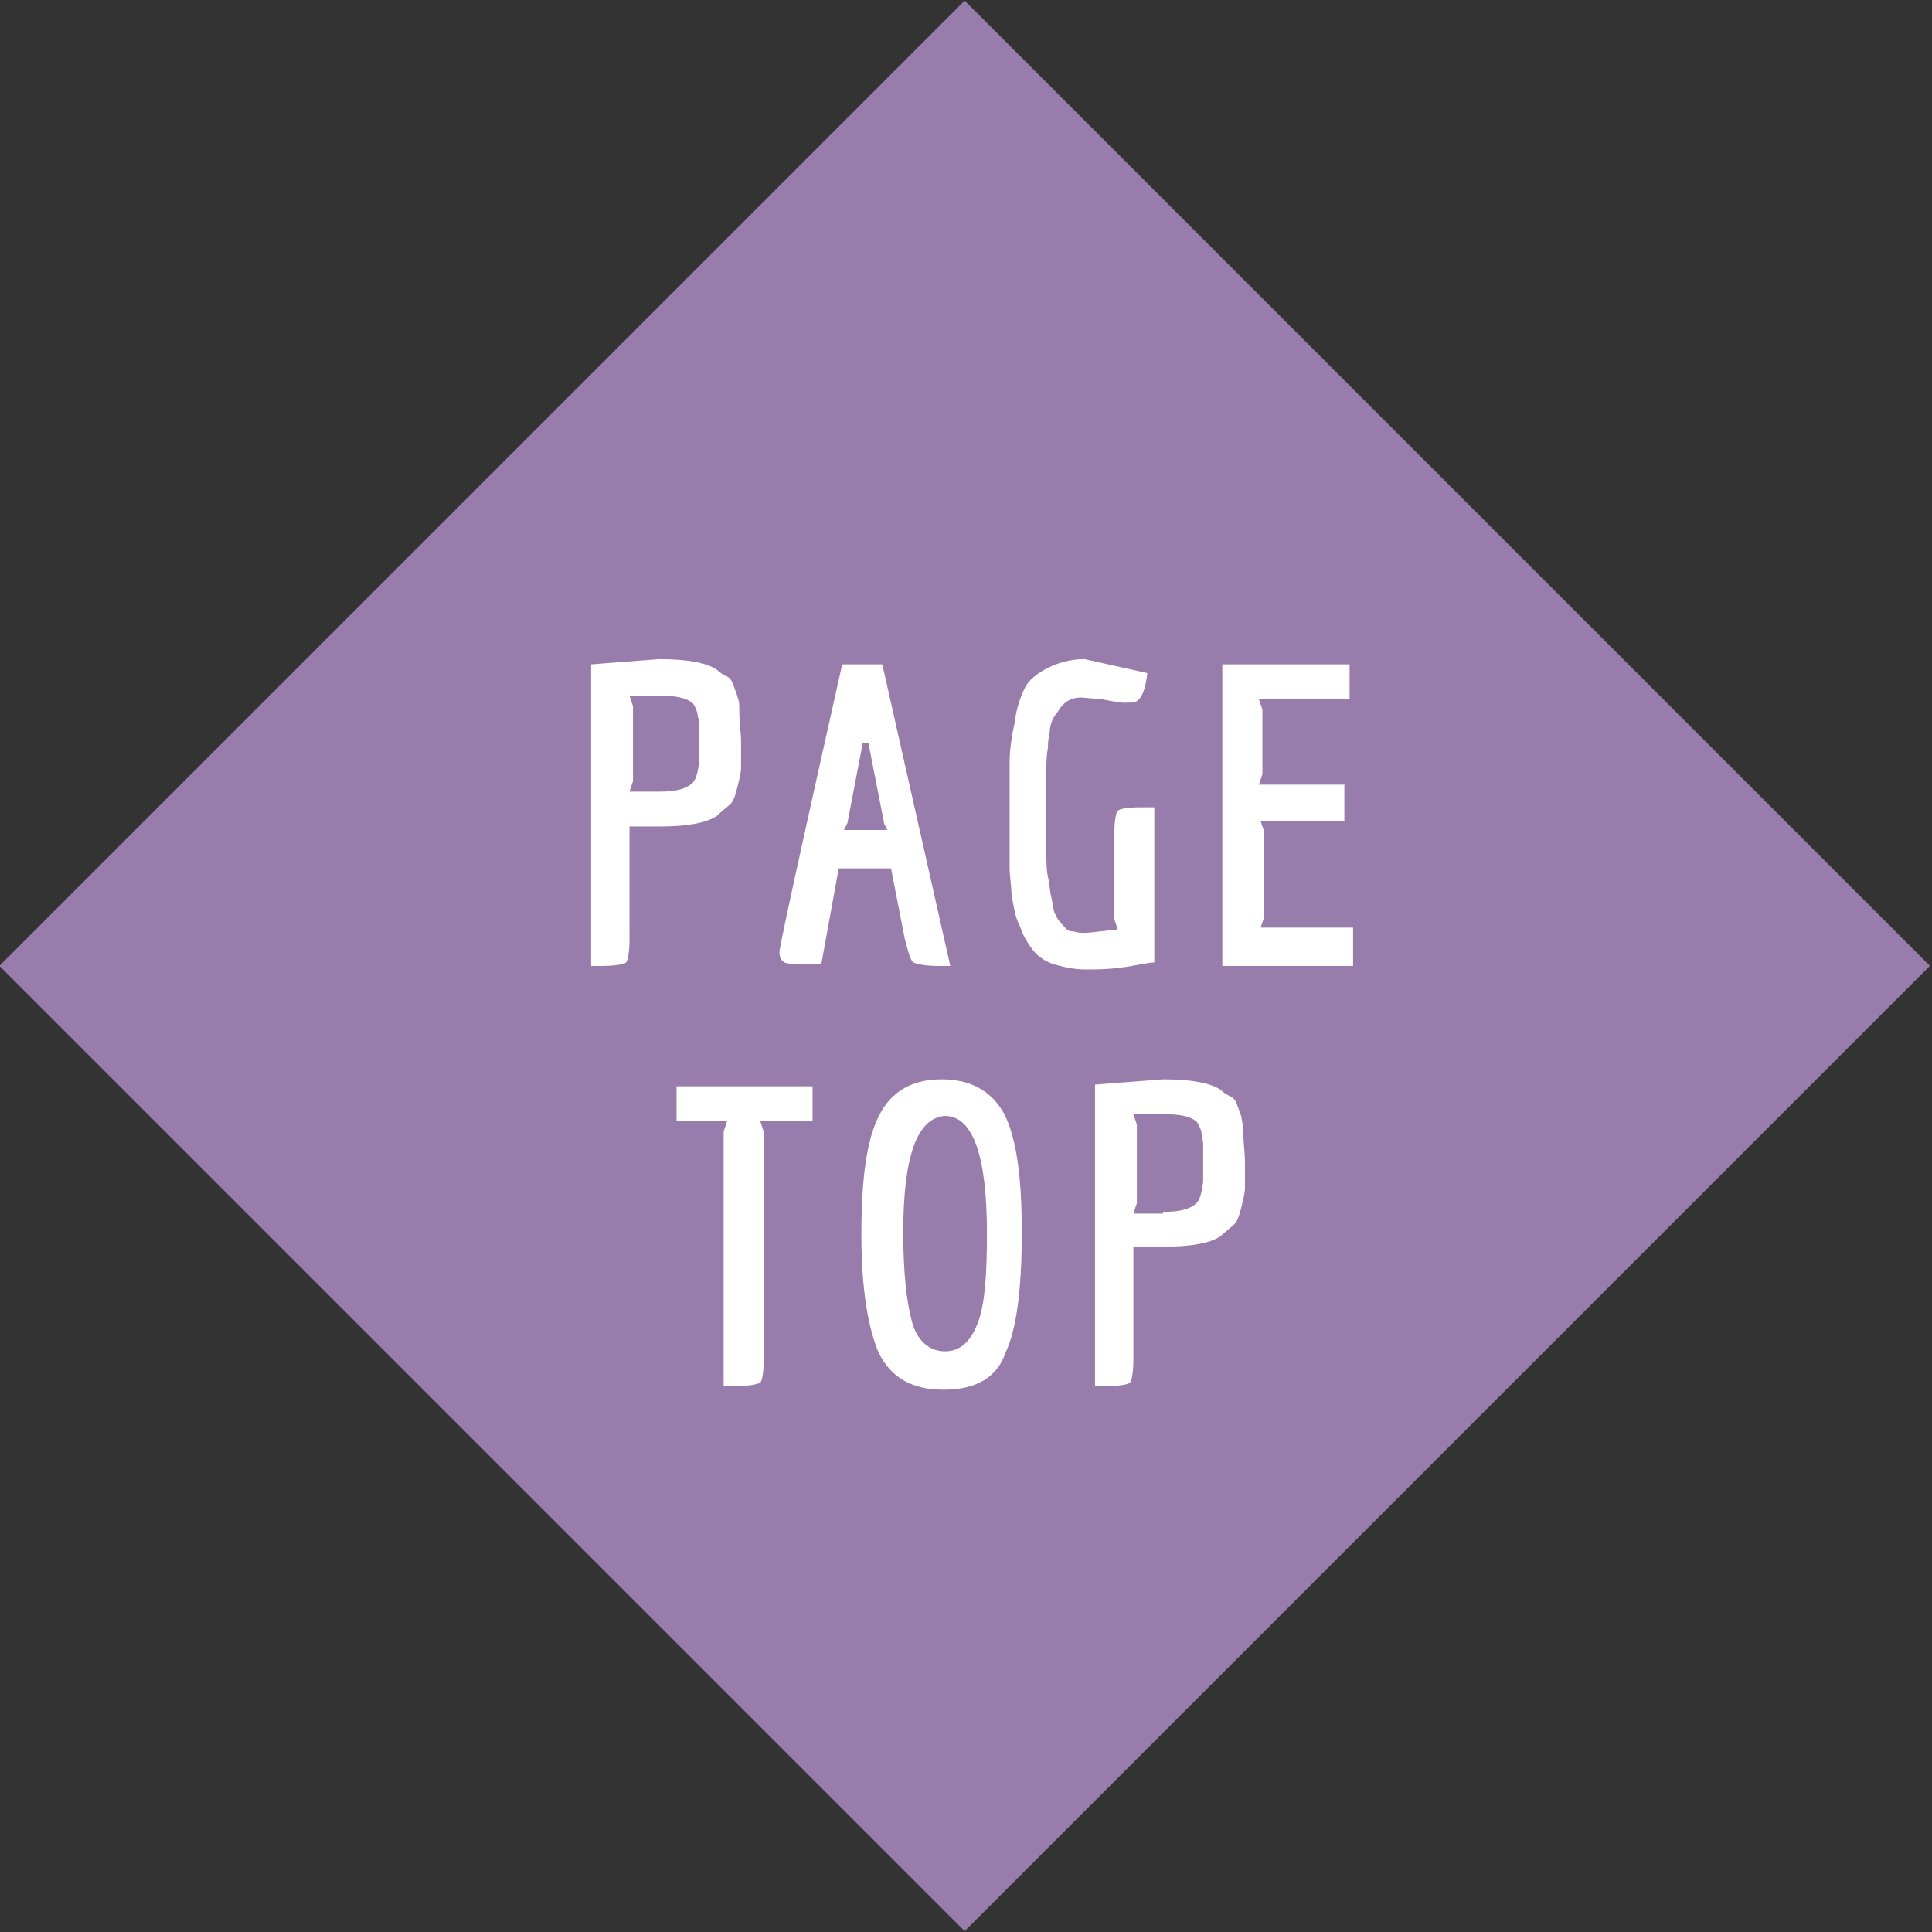
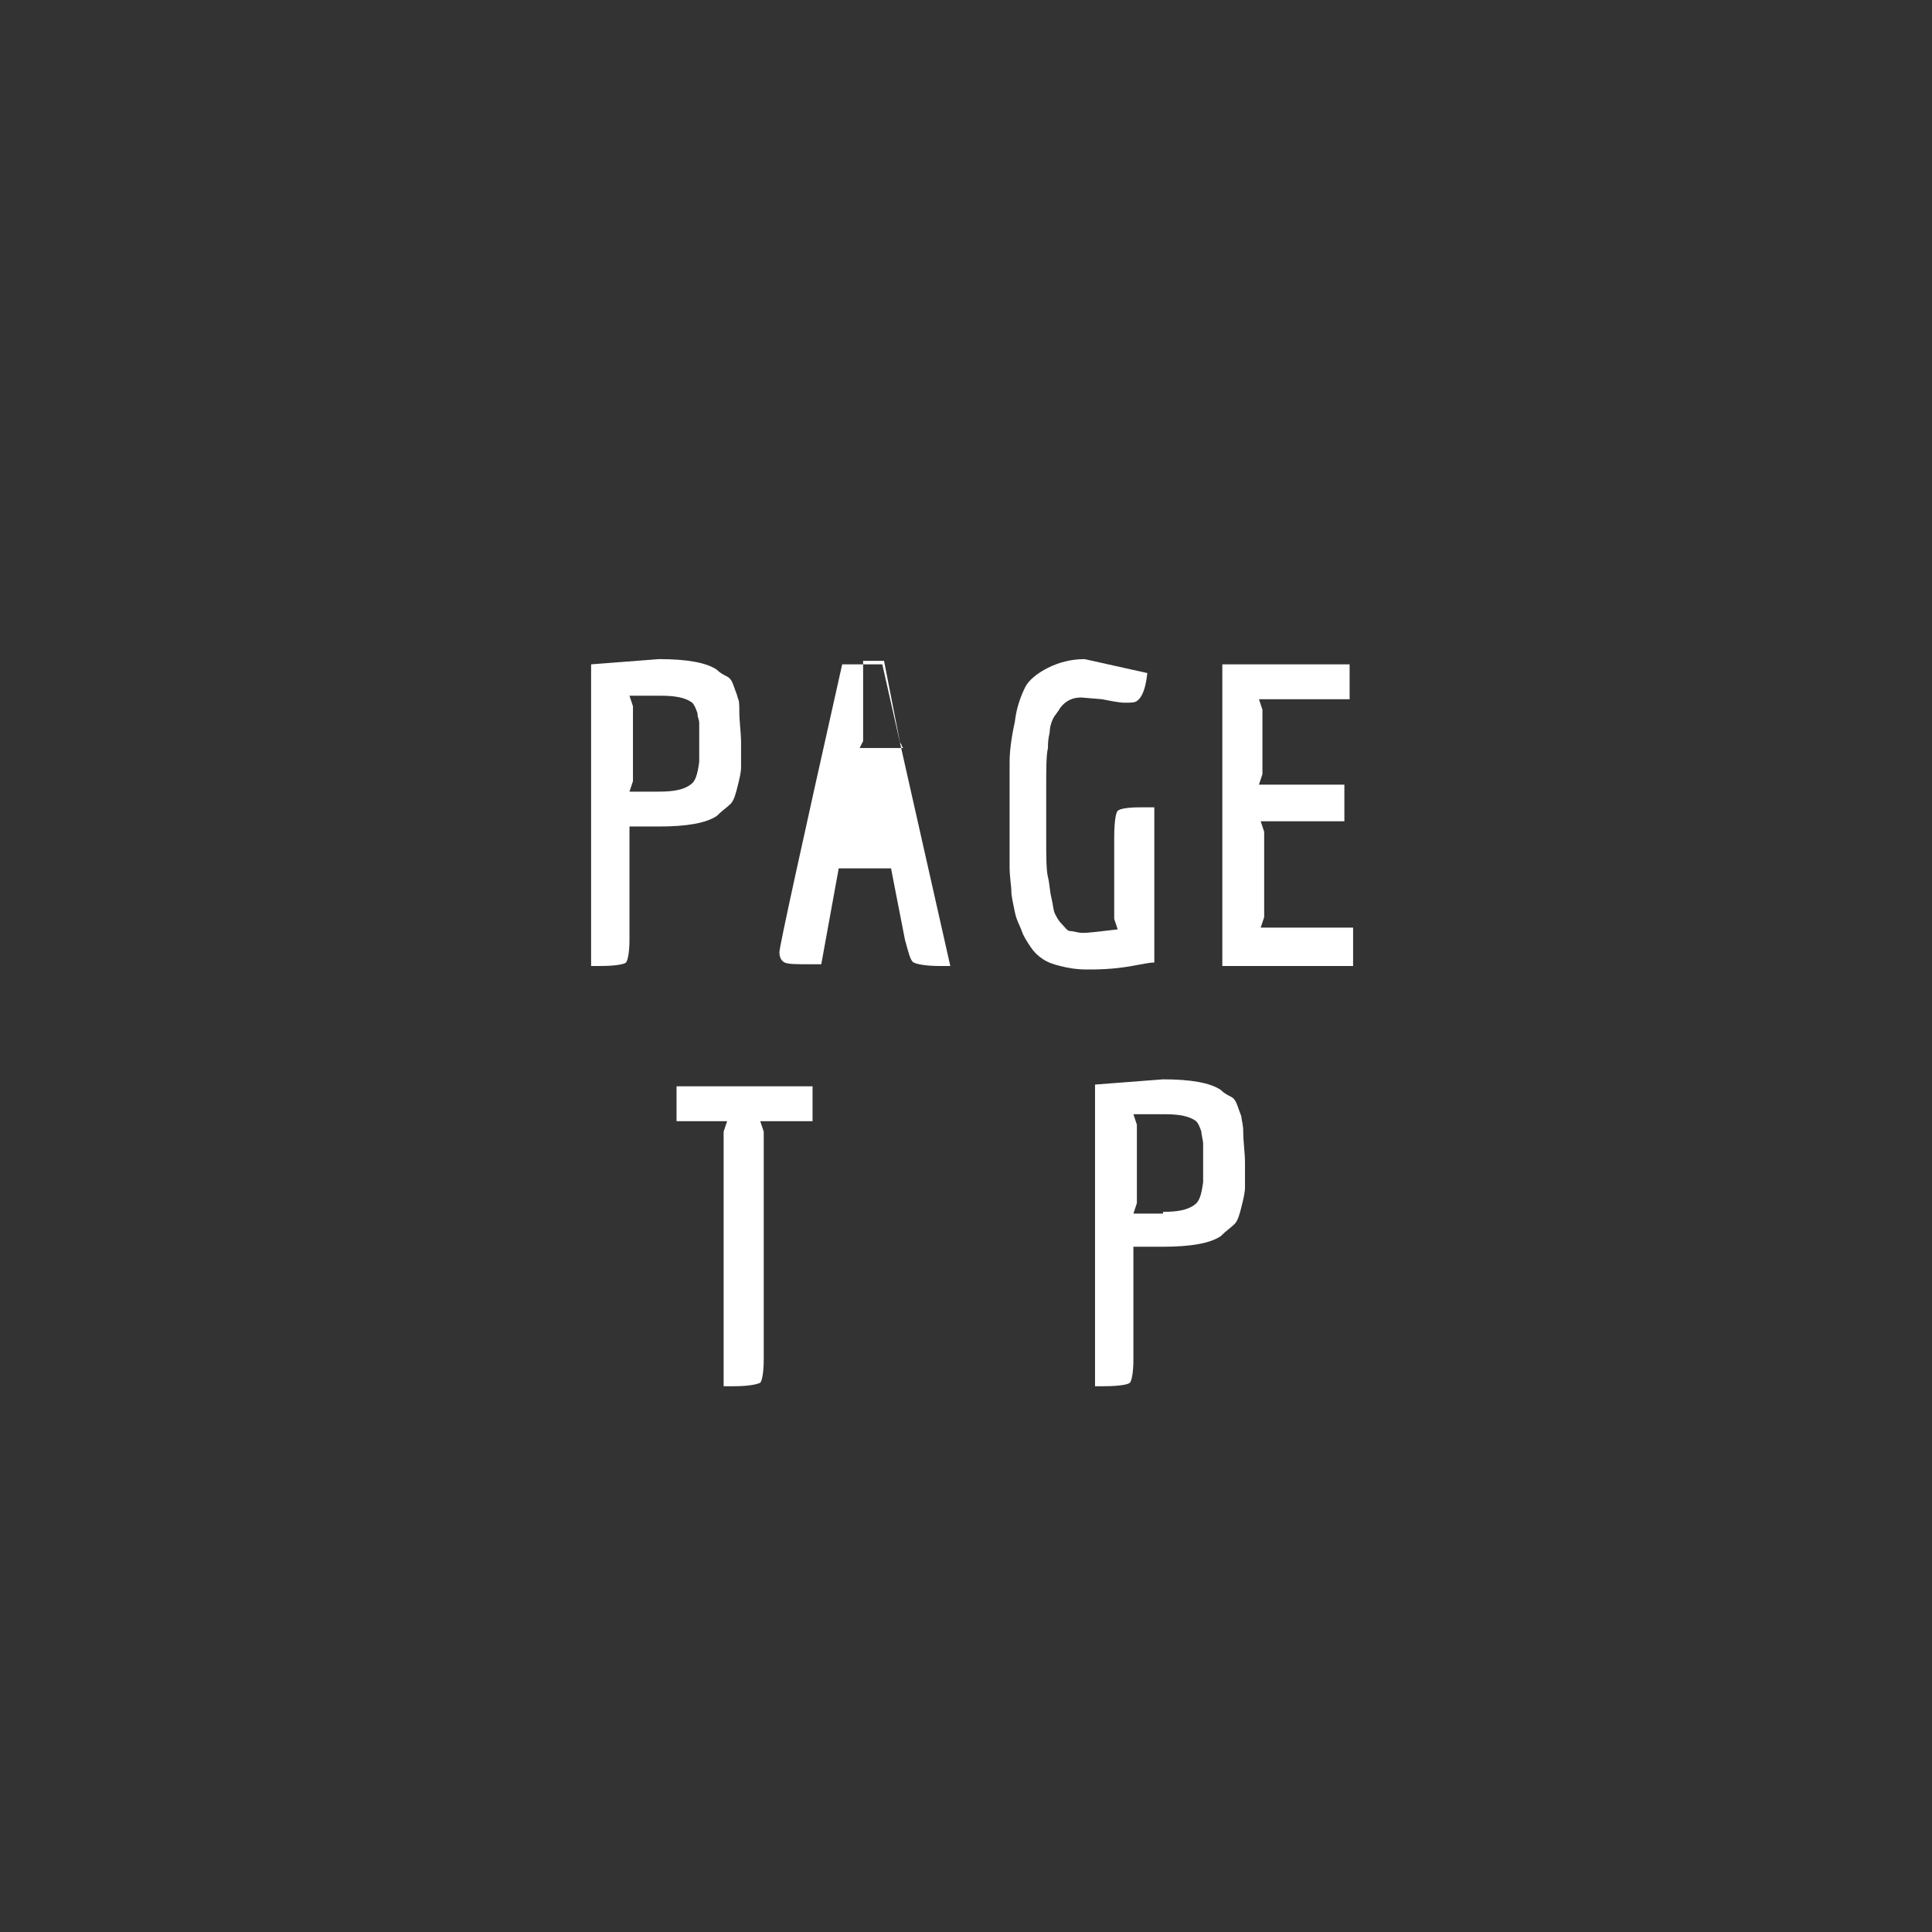
<svg xmlns="http://www.w3.org/2000/svg" version="1.1" id="レイヤー_1" x="0px" y="0px" viewBox="0 0 110.8 110.8" style="enable-background:new 0 0 110.8 110.8;" xml:space="preserve">
  <rect x="0" y="0" width="110.8" height="110.8" fill="#333333" stroke="none" />
  <style type="text/css">
	.st0{fill:#987CAB;}
	.st1{enable-background:new    ;}
	.st2{fill:#FFFFFF;}
</style>
  <g id="レイヤー_2_1_">
    <g id="デザイン">
-       <rect x="16.2" y="16.2" transform="matrix(0.707 -0.707 0.707 0.707 -22.942 55.392)" class="st0" width="78.3" height="78.3" />
      <g class="st1">
        <path class="st2" d="M36.1,53.9c0,0.7-0.1,1.2-0.2,1.3s-0.6,0.2-1.5,0.2h-0.5V38.1l3.9-0.3c1.6,0,2.7,0.2,3.3,0.6     c0.2,0.2,0.4,0.3,0.6,0.4c0.2,0.1,0.3,0.3,0.4,0.6c0.1,0.3,0.2,0.5,0.2,0.6c0.1,0.2,0.1,0.4,0.1,0.8c0,0.6,0.1,1.2,0.1,1.8     c0,0.6,0,1.1,0,1.4c0,0.3-0.1,0.7-0.2,1.1c-0.1,0.4-0.2,0.8-0.4,1c-0.2,0.2-0.5,0.4-0.8,0.7c-0.6,0.4-1.7,0.6-3.3,0.6h-1.7V53.9z      M37.8,45.4c0.8,0,1.4-0.1,1.8-0.4c0.3-0.2,0.4-0.6,0.5-1.3c0-0.2,0-0.6,0-1.1s0-0.8,0-1.1S40,41.2,40,40.9     c-0.1-0.3-0.2-0.5-0.3-0.6c-0.4-0.3-1-0.4-1.8-0.4h-1.8l0.2,0.6v4.3l-0.2,0.6H37.8z" />
      </g>
      <g class="st1">
-         <path class="st2" d="M53.9,55.4c-0.8,0-1.3-0.1-1.5-0.2c-0.2-0.1-0.3-0.6-0.5-1.3l-0.8-4.1h-3l-1,5.5h-0.6c-0.8,0-1.3,0-1.5-0.1     c-0.2-0.1-0.3-0.3-0.3-0.6s1.2-5.8,3.6-16.5h2.3l3.9,17.3H53.9z M49.5,42.5l-0.9,4.7l-0.2,0.4h2.5c0,0-0.1-0.1-0.1-0.2     c-0.1-0.1-0.1-0.2-0.1-0.2l-0.9-4.6H49.5z" />
+         <path class="st2" d="M53.9,55.4c-0.8,0-1.3-0.1-1.5-0.2c-0.2-0.1-0.3-0.6-0.5-1.3l-0.8-4.1h-3l-1,5.5h-0.6c-0.8,0-1.3,0-1.5-0.1     c-0.2-0.1-0.3-0.3-0.3-0.6s1.2-5.8,3.6-16.5h2.3l3.9,17.3H53.9z M49.5,42.5l-0.2,0.4h2.5c0,0-0.1-0.1-0.1-0.2     c-0.1-0.1-0.1-0.2-0.1-0.2l-0.9-4.6H49.5z" />
      </g>
      <g class="st1">
        <path class="st2" d="M60,45.2V48c0,1.1,0,1.9,0.1,2.3c0.1,0.4,0.1,0.8,0.2,1.2c0.1,0.4,0.1,0.7,0.2,0.9c0.1,0.2,0.2,0.4,0.4,0.6     s0.3,0.4,0.5,0.4s0.4,0.1,0.7,0.1c0.4,0,1.1-0.1,2-0.2l-0.2-0.6V48c0-0.9,0.1-1.4,0.2-1.5c0.1-0.1,0.5-0.2,1.3-0.2h0.8v8.9     c-0.3,0-0.7,0.1-1.3,0.2c-1.1,0.2-2,0.2-2.6,0.2s-1.1-0.1-1.5-0.2c-0.4-0.1-0.7-0.2-1-0.4c-0.3-0.2-0.5-0.4-0.7-0.7     c-0.2-0.3-0.4-0.6-0.5-0.9c-0.1-0.3-0.3-0.6-0.4-1.1c-0.1-0.5-0.2-0.9-0.2-1.2c0-0.3-0.1-0.8-0.1-1.4c0-0.6,0-1.1,0-1.5v-1.6     c0-1.3,0-2.3,0-2.9c0-0.6,0.1-1.4,0.3-2.3c0.1-0.9,0.4-1.6,0.6-2s0.7-0.8,1.3-1.1c0.6-0.3,1.3-0.5,2.1-0.5l3.6,0.8     c-0.1,0.9-0.3,1.4-0.6,1.6c-0.1,0.1-0.4,0.1-0.7,0.1s-0.8-0.1-1.3-0.2L62,40c-0.5,0-0.9,0.2-1.2,0.6c-0.1,0.2-0.3,0.4-0.4,0.6     c-0.1,0.2-0.2,0.5-0.2,0.8c-0.1,0.4-0.1,0.7-0.1,0.9C60,43.3,60,44.1,60,45.2z" />
      </g>
      <g class="st1">
        <path class="st2" d="M77.6,53.3v2.1h-7.5V38.1h7.3v2h-5.2l0.2,0.6v3.7L72.2,45h4.9v2.1h-4.8l0.2,0.6v4.9l-0.2,0.6H77.6z" />
      </g>
      <g class="st1">
        <path class="st2" d="M46.5,64.3h-2.9l0.2,0.6V78c0,0.7-0.1,1.2-0.2,1.3c-0.2,0.1-0.7,0.2-1.5,0.2h-0.6V64.9l0.2-0.6h-2.9v-2h7.8     V64.3z" />
      </g>
      <g class="st1">
-         <path class="st2" d="M54.1,79.7c-1.8,0-3-0.7-3.7-2.1c-0.6-1.4-1-3.6-1-6.8s0.3-5.4,1-6.8c0.7-1.4,1.9-2.1,3.6-2.1     c1.7,0,2.9,0.7,3.6,2c0.7,1.4,1,3.6,1,6.8s-0.3,5.5-0.9,6.8C57.2,79,56,79.7,54.1,79.7z M51.8,70.7c0,2.3,0.2,4,0.5,5.1     s1,1.7,1.9,1.7c0.9,0,1.5-0.6,1.9-1.7c0.4-1.1,0.5-2.8,0.5-5.1c0-4.4-0.8-6.7-2.4-6.7C52.6,64.1,51.8,66.3,51.8,70.7z" />
-       </g>
+         </g>
      <g class="st1">
        <path class="st2" d="M65,78c0,0.7-0.1,1.2-0.2,1.3c-0.1,0.1-0.6,0.2-1.5,0.2h-0.5V62.2l3.9-0.3c1.6,0,2.7,0.2,3.3,0.6     c0.2,0.2,0.4,0.3,0.6,0.4s0.3,0.3,0.4,0.6c0.1,0.3,0.2,0.5,0.2,0.6s0.1,0.4,0.1,0.8c0,0.6,0.1,1.2,0.1,1.8c0,0.6,0,1.1,0,1.4     c0,0.3-0.1,0.7-0.2,1.1s-0.2,0.8-0.4,1c-0.2,0.2-0.5,0.4-0.8,0.7c-0.6,0.4-1.7,0.6-3.3,0.6H65V78z M66.7,69.5     c0.8,0,1.4-0.1,1.8-0.4c0.3-0.2,0.4-0.6,0.5-1.3c0-0.2,0-0.6,0-1.1s0-0.8,0-1.1c0-0.2-0.1-0.5-0.1-0.7c-0.1-0.3-0.2-0.5-0.3-0.6     c-0.4-0.3-1-0.4-1.8-0.4h-1.8l0.2,0.6V69l-0.2,0.6H66.7z" />
      </g>
    </g>
  </g>
</svg>